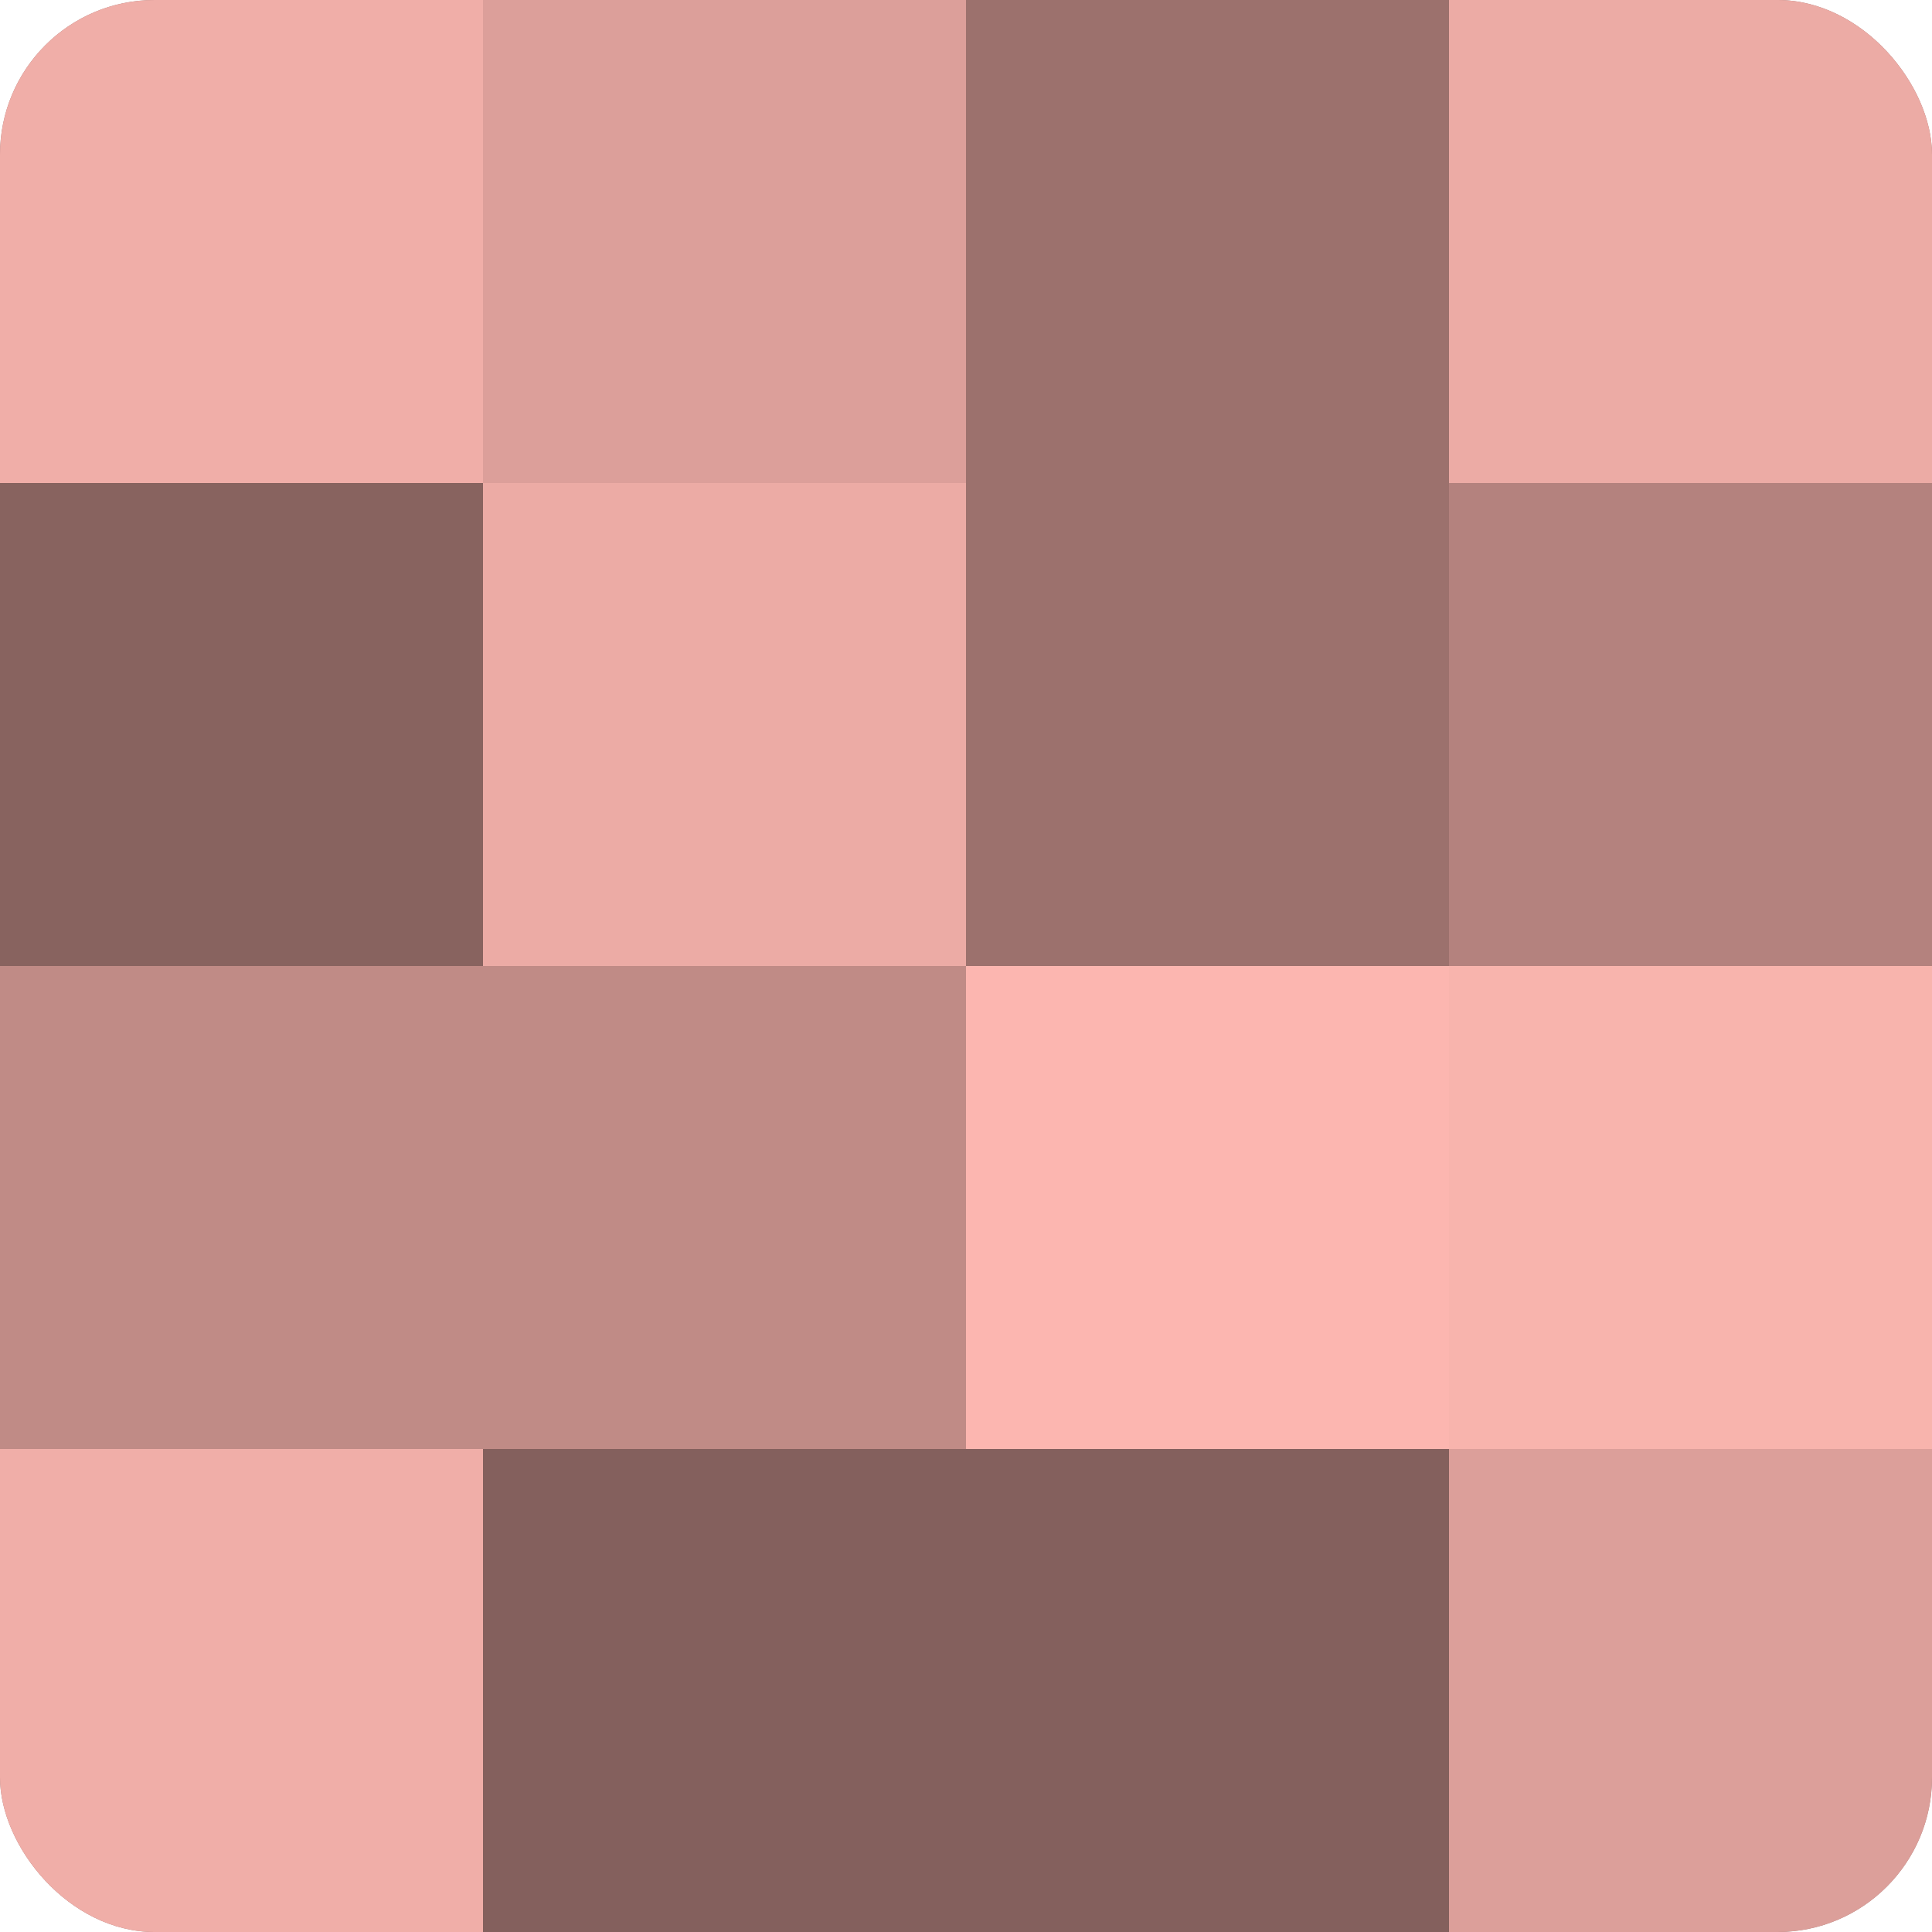
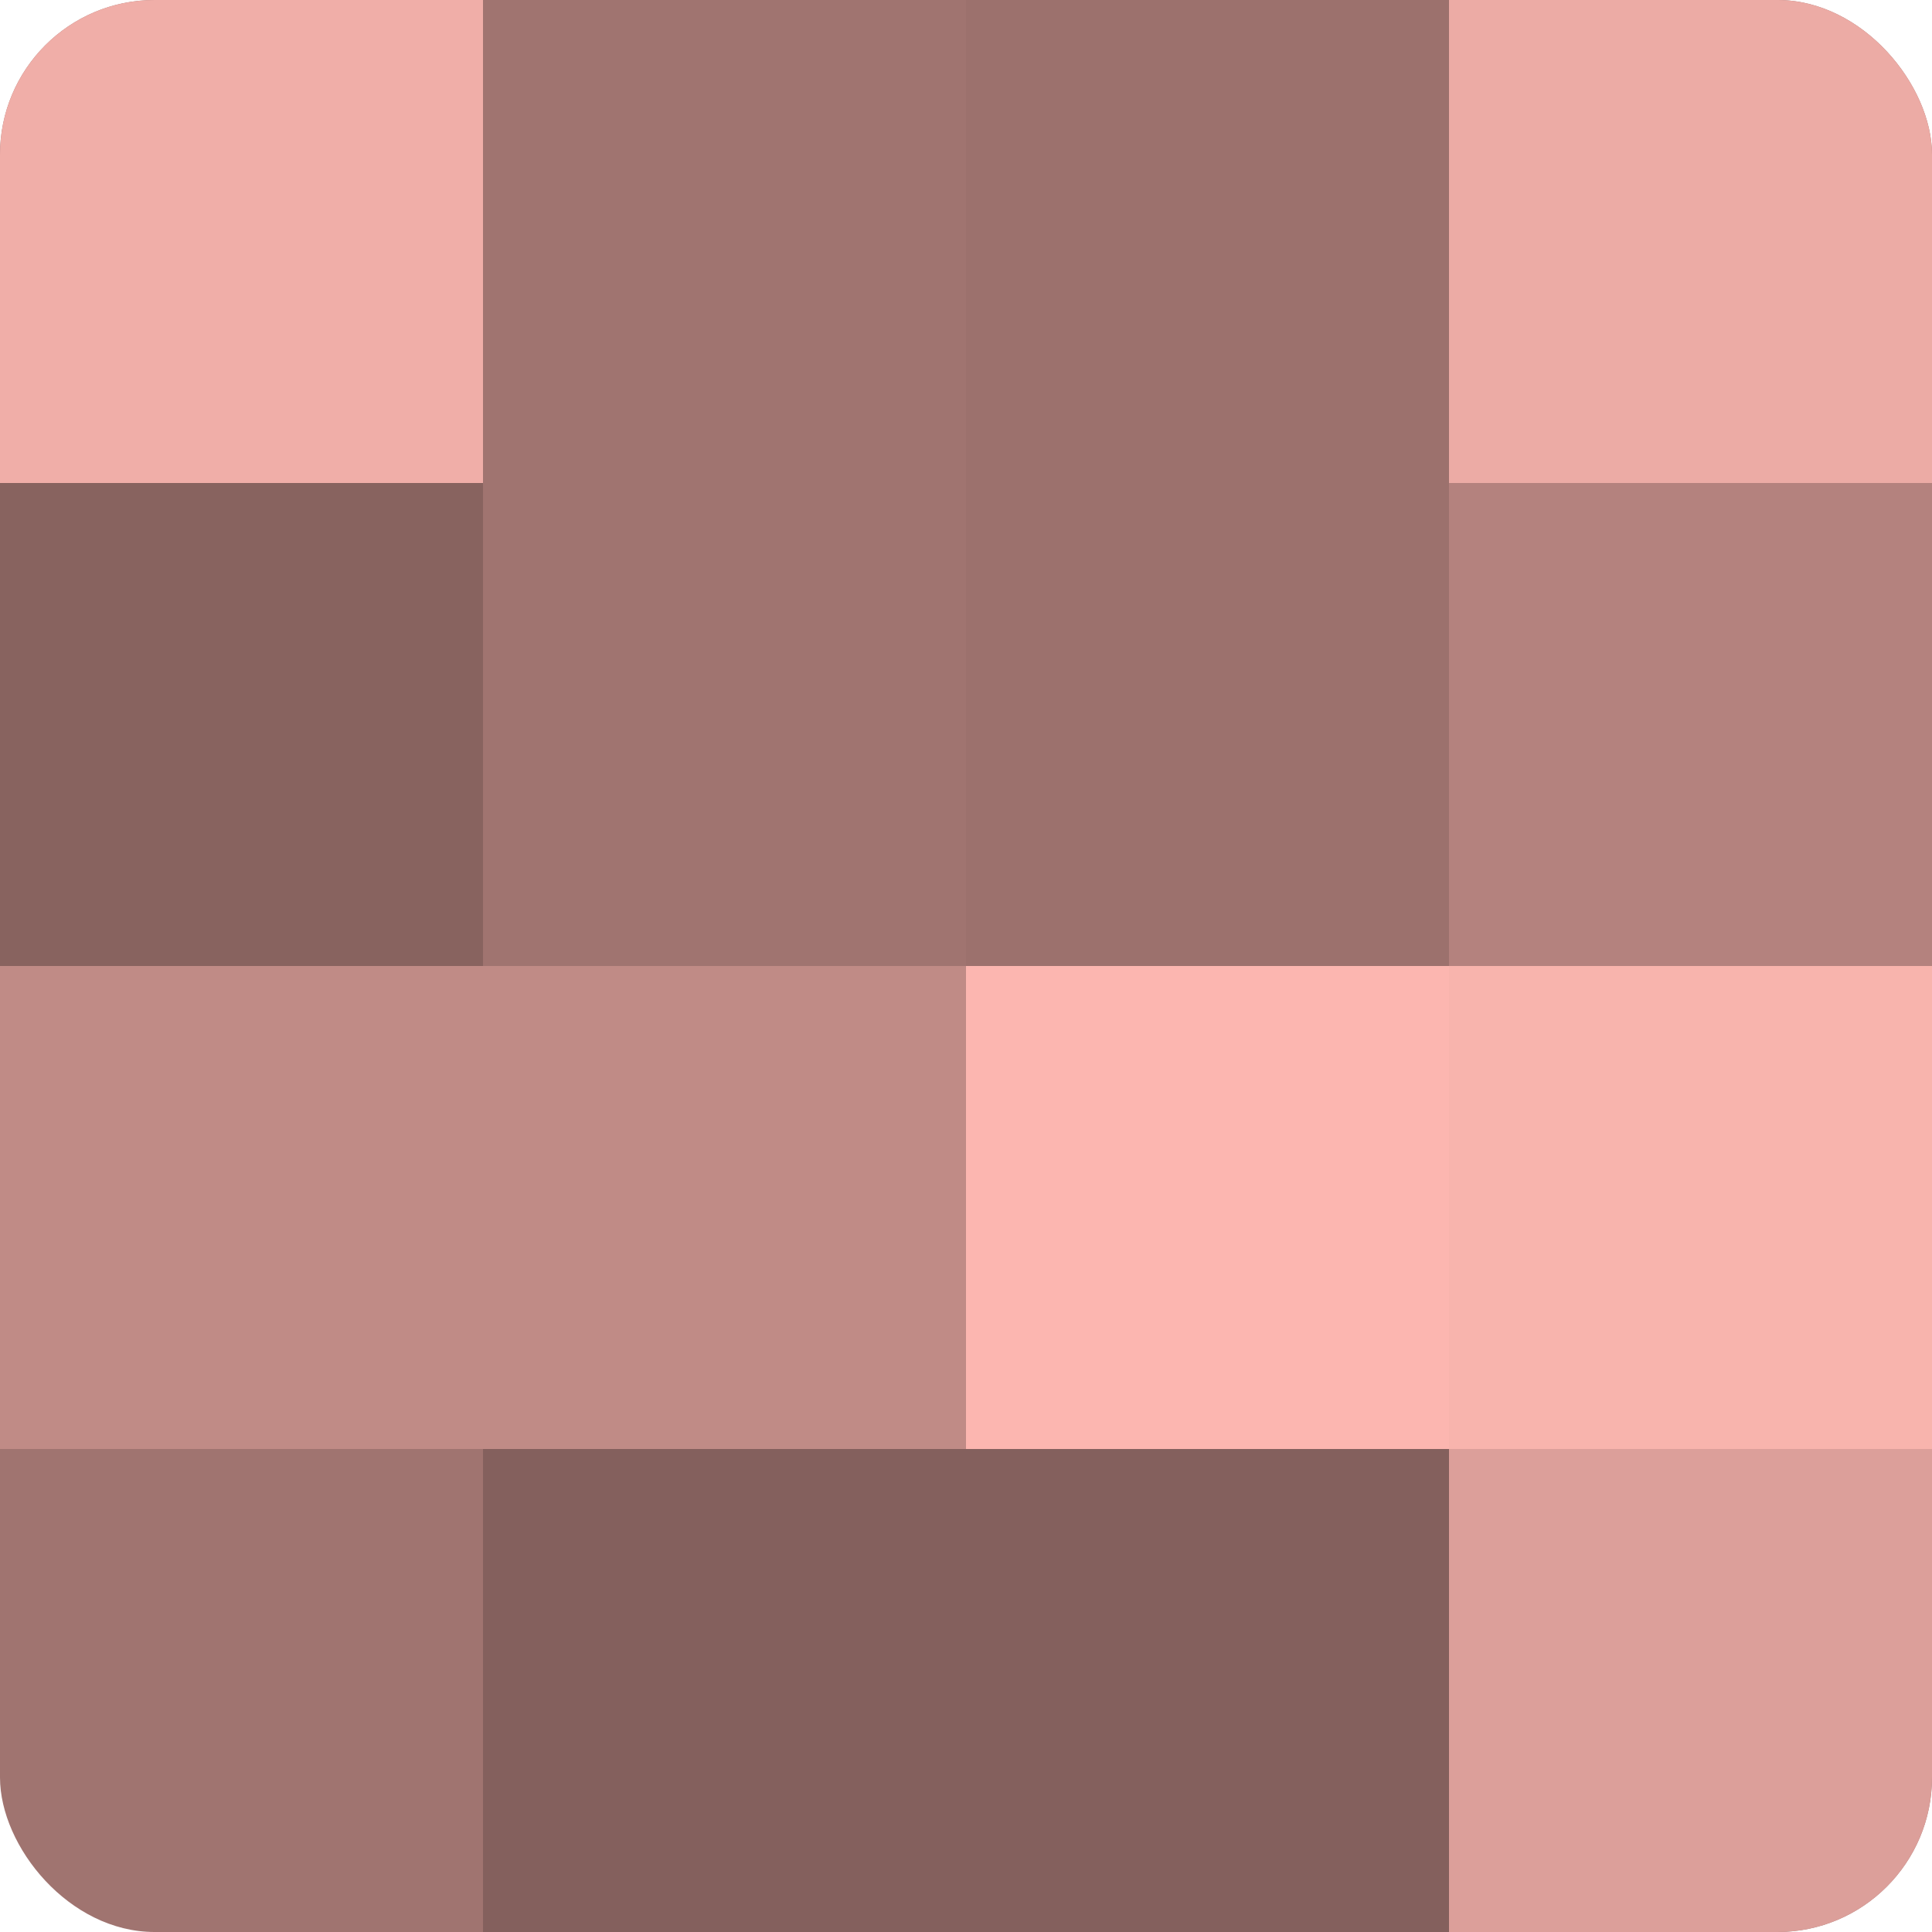
<svg xmlns="http://www.w3.org/2000/svg" width="60" height="60" viewBox="0 0 100 100" preserveAspectRatio="xMidYMid meet">
  <defs>
    <clipPath id="c" width="100" height="100">
      <rect width="100" height="100" rx="8" ry="8" />
    </clipPath>
  </defs>
  <g clip-path="url(#c)">
    <rect width="100" height="100" fill="#a07470" />
    <rect width="25" height="25" fill="#f0aea8" />
    <rect y="25" width="25" height="25" fill="#88635f" />
    <rect y="50" width="25" height="25" fill="#c08b86" />
-     <rect y="75" width="25" height="25" fill="#f0aea8" />
-     <rect x="25" width="25" height="25" fill="#dc9f9a" />
-     <rect x="25" y="25" width="25" height="25" fill="#ecaba5" />
    <rect x="25" y="50" width="25" height="25" fill="#c08b86" />
    <rect x="25" y="75" width="25" height="25" fill="#84605d" />
    <rect x="50" width="25" height="25" fill="#9c716d" />
    <rect x="50" y="25" width="25" height="25" fill="#9c716d" />
    <rect x="50" y="50" width="25" height="25" fill="#fcb6b0" />
    <rect x="50" y="75" width="25" height="25" fill="#84605d" />
    <rect x="75" width="25" height="25" fill="#ecaba5" />
    <rect x="75" y="25" width="25" height="25" fill="#b4827e" />
    <rect x="75" y="50" width="25" height="25" fill="#f8b4ad" />
    <rect x="75" y="75" width="25" height="25" fill="#dc9f9a" />
  </g>
</svg>